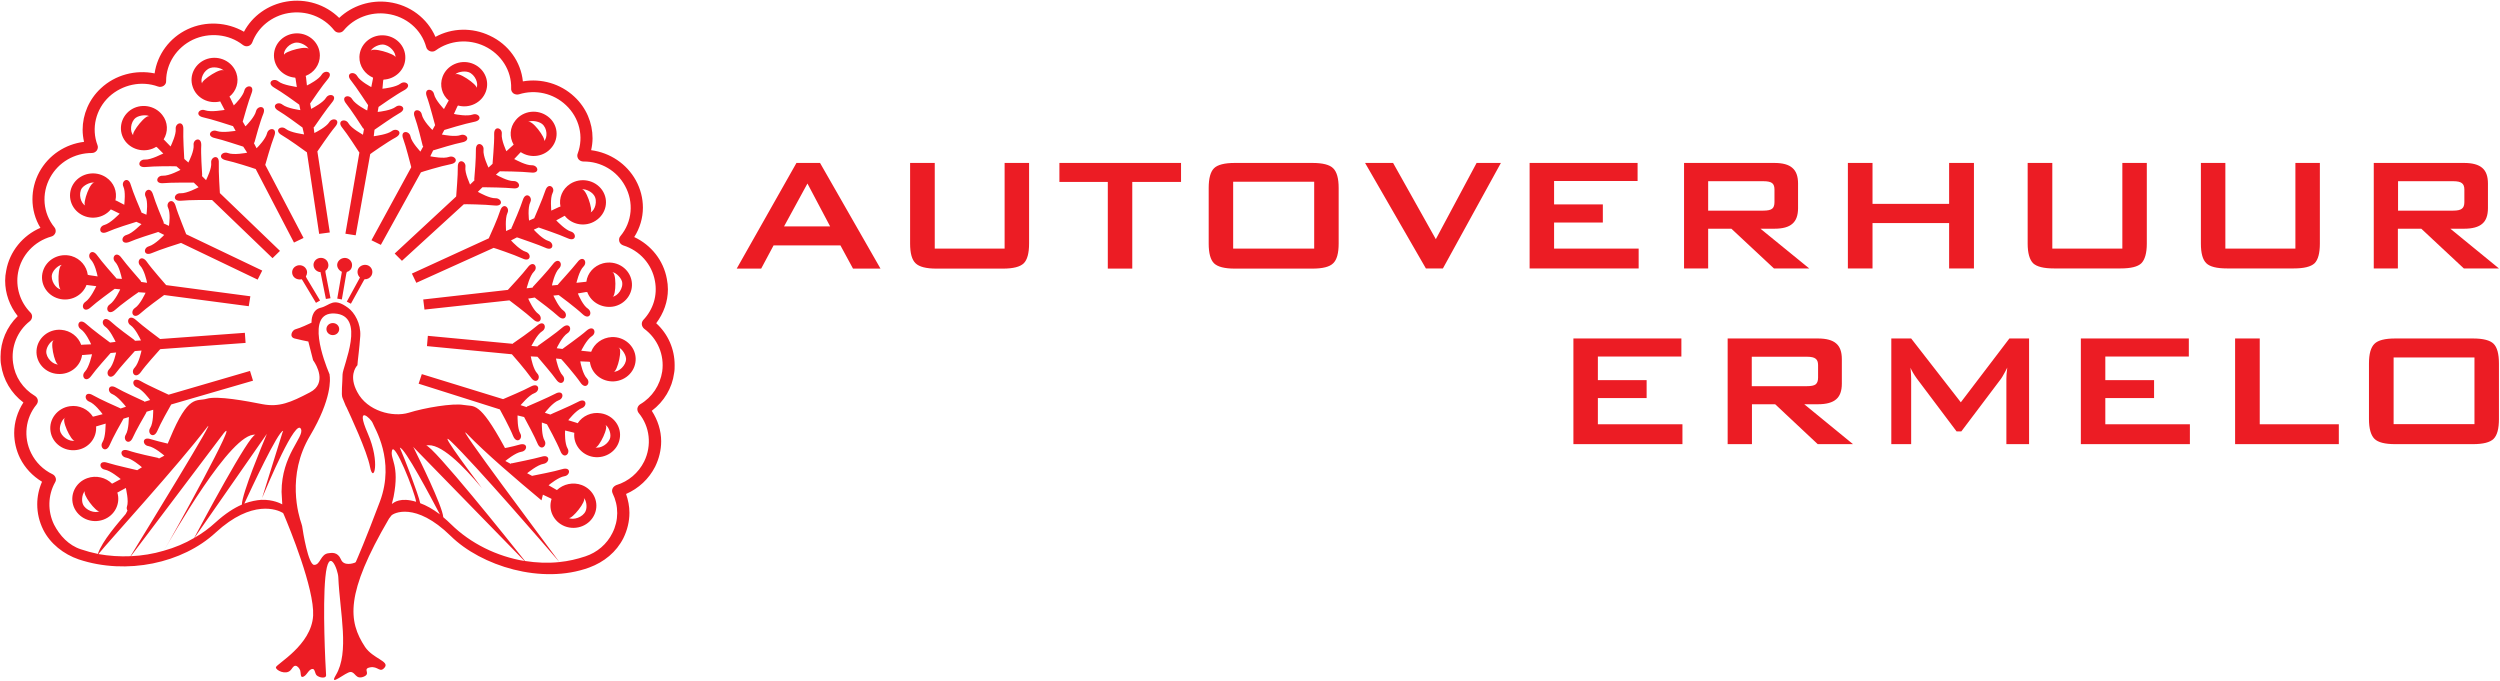
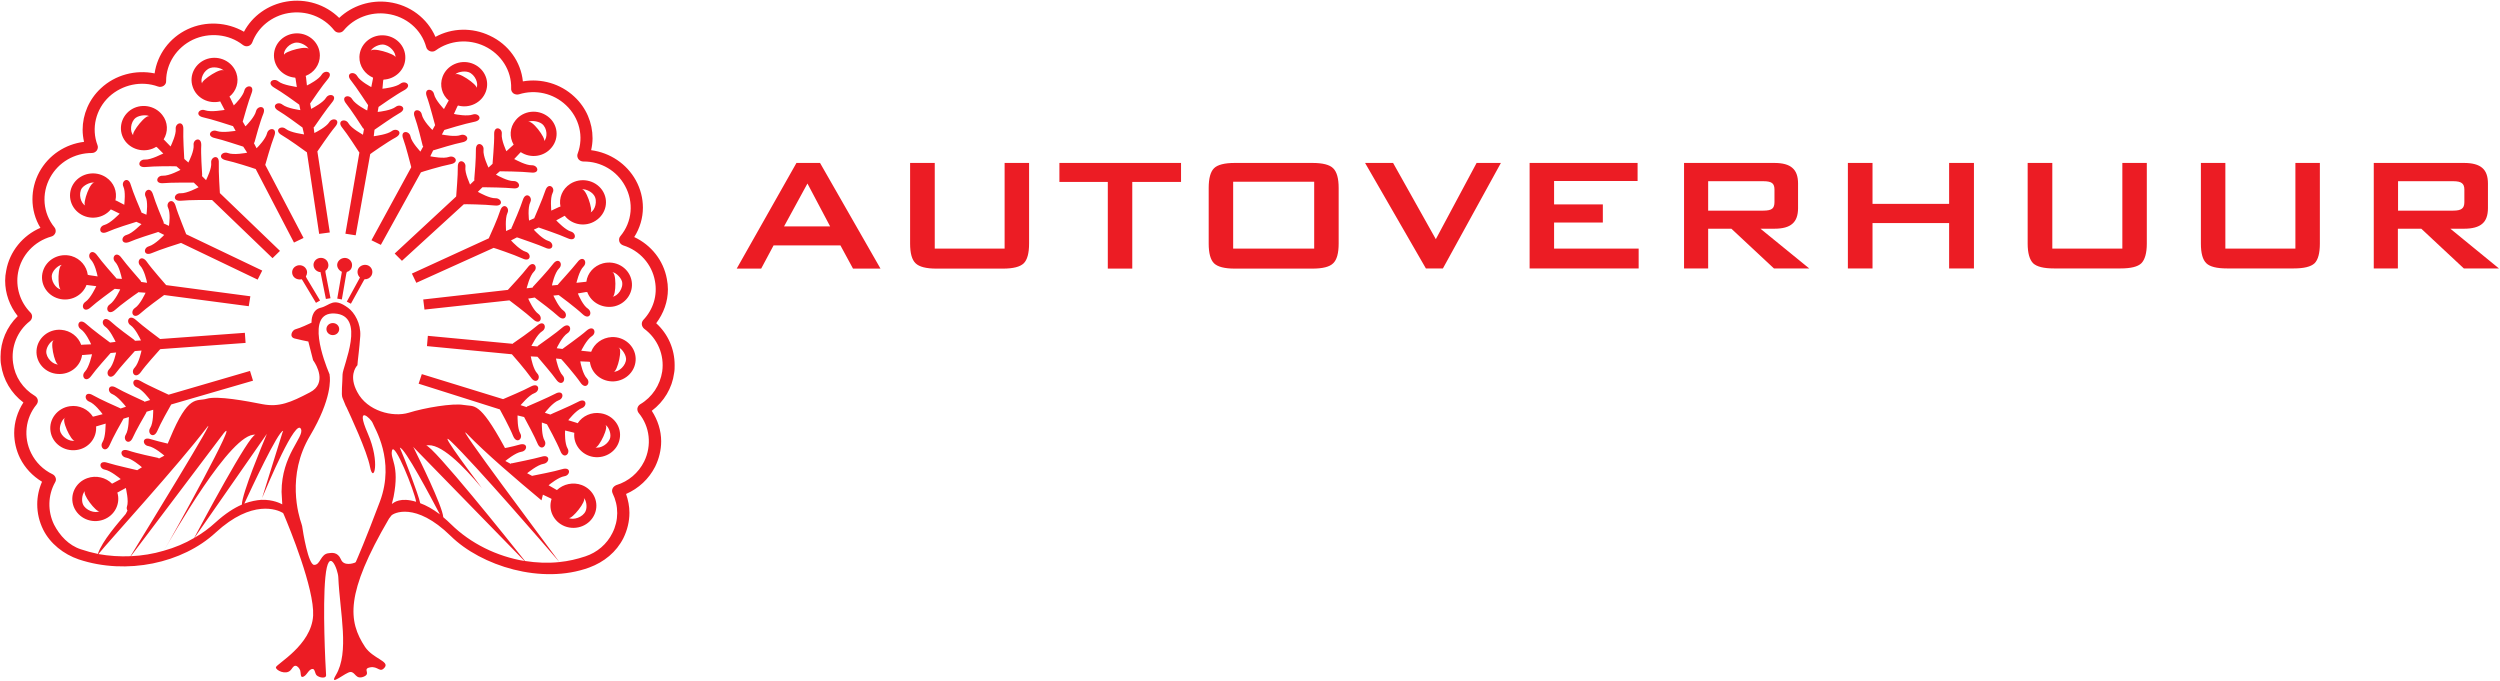
<svg xmlns="http://www.w3.org/2000/svg" version="1.2" viewBox="0 0 1410 384" width="1410" height="384">
  <title>Hoofd laag</title>
  <style>
		.s0 { fill: #ec1c24 } 
	</style>
  <g id="Hoofd laag">
    <path id="&lt;Compound Path&gt;" fill-rule="evenodd" class="s0" d="m380.2 210.4c0.3-1.5 0.3-3 0.3-4.5 0-9-3.7-17.5-10.4-23.6 4.2-5.6 6.6-12.2 6.6-19.1 0-2-0.2-3.9-0.6-5.9-1.9-10.4-8.8-19.1-18.4-23.6 3.2-5 4.9-10.8 4.9-16.6 0-5.2-1.3-10.5-4-15.4-5.2-9.4-14.6-15.6-25.2-17 0.5-2.2 0.8-4.5 0.8-6.7 0-8.7-3.5-17.2-10.3-23.5-7.8-7.3-18.6-10.4-29-8.6-1.1-11-8.1-20.9-18.7-25.8-9.9-4.7-21.3-4.4-30.6 0.7-4.6-10.5-14.4-18-26.3-19.6-10.3-1.4-20.7 2-28 8.9-7.7-7.6-18.8-11.1-29.8-9.2-10.4 1.8-19.2 8.1-23.9 17-9.6-5.5-21.6-6.2-31.8-1.4-10.2 4.8-17.1 14.3-18.6 24.9-10.7-2.2-22.2 0.8-30.3 8.4-6.7 6.2-10.3 14.8-10.3 23.4 0 2.3 0.3 4.6 0.8 6.8-10.6 1.3-20 7.5-25.2 17-2.6 4.8-3.9 10.1-3.9 15.4 0 5.6 1.5 11.2 4.5 16.1-10 4.3-17.4 13.4-19.3 24.1-0.4 1.9-0.6 3.8-0.6 5.7 0 7.2 2.5 14.2 7.1 20-6.2 6-9.7 14.3-9.7 22.9 0 1.5 0 3 0.3 4.5 1.2 8.5 5.7 16.1 12.6 21.3-3.3 5.1-5.2 11.1-5.2 17.2 0 4.8 1.1 9.7 3.3 14.2 2.8 5.6 7.1 10.1 12.4 13.3-1.8 4.1-2.7 8.4-2.7 12.7 0 4.9 1.1 9.8 3.4 14.4 3.9 7.8 11.5 13.8 20 16.7 27.1 9 58.6 2.1 77.2-15.1 20.7-19.1 35-12.8 37.6-11.3l0.5 0.3 0.5 1.1c2.9 6.8 17.2 41.6 16.4 56.7-0.9 16.8-21 27.4-21 29.2 0 1.7 5.5 4.4 8.2 1.7 0.9-0.8 1.5-2.6 2.8-2.6 1.2 0 2.3 1.5 2.7 2.6 0.4 1.2 0.1 3.8 1.2 3.7 2.5-0.3 3.3-4.3 5.7-4.5 1.4-0.2 1.4 2.5 2.3 3.5 0.7 0.8 2.9 1.7 4.6 1.2 0.7-0.2 0.9-1 0.8-1.4-0.4-6.2-2-38.3-0.4-55 1.8-18.6 7.2-4 7.3 0 0.9 20.1 6.4 42.3-1.4 55.2-4.2 7 5.6-1.8 8.3-1.8 2.8 0 2.8 4.4 7.3 2.7 4.6-1.8-0.9-4.4 3.7-5.3 4.6-0.9 5.5 3.5 8.3 0 2.7-3.5-6.6-4.9-11.1-11.5-9.6-14.6-11.3-30 13.5-72.4l1.3-1.7c1-1.3 13.5-8.1 33.5 11.5 17.2 16.9 51.3 27.6 78.1 17.8 8.4-3.1 15.3-8.7 19.3-16.6 2.2-4.5 3.4-9.4 3.4-14.3 0-3.6-0.7-7.1-1.9-10.6 7.1-3.1 12.9-8.5 16.4-15.4 2.2-4.5 3.4-9.4 3.4-14.3 0-6-1.9-12-5.3-17.2 6.9-5.2 11.5-12.8 12.6-21.3zm-20 22.5c6.4 7.7 7.5 18.4 3.1 27.4-3.2 6.4-8.8 11.2-15.7 13.3-0.9 0.4-1.7 1-2.1 1.9-0.4 0.9-0.4 1.8 0 2.7 3.5 7.1 3.5 15.3-0.1 22.4-3.1 6.3-8.6 11-15.3 13.2-4.8 1.6-9.6 2.7-14.6 3.2-7.3-9.9-61-81.6-52.1-72.3 10.5 10.9 27.6 25.5 42 37.5l0.8-3.2 4.2 2 0.7 0.4c-2.1 6.1 1.1 12.9 7.4 15.4 6.7 2.6 14.2-0.5 16.9-6.9 2.7-6.4-0.5-13.7-7.2-16.3-5-1.9-10.5-0.6-14.1 2.8l-0.7-0.4-4-2.3c0.8-0.7 5.7-4.6 8.9-5.1 3.5-0.5 3.9-5.5-1.2-4-4.6 1.4-14.7 3.3-16.6 3.7l-0.4 0.1-2.8-1.5c0.2-0.1 5.8-4.8 9.3-5.3 3.5-0.6 3.9-5.6-1.2-4-4.6 1.3-14.7 3.3-16.6 3.7h-0.4l-0.4 0.3-3-1.6c0.4-0.3 5.7-4.7 9.1-5.2 3.5-0.5 3.9-5.5-1.2-4-1.7 0.5-4.1 1.1-6.5 1.6l-1.6 0.3-0.4-0.8c-14.2-26-16.8-22.4-22.9-23.5-6.1-1.1-22.1 1.6-31 4.4-8.9 2.7-23.4-0.9-29-11.7-4.8-8.9-0.9-14 0-15l0.1-0.1 0.2-2.4c0-0.4 0.9-7 1.4-14.1 0.4-7-3.2-13.2-6.9-15.9-8.5-6.2-10-1.3-15.5 0-5 1.2-5.1 7.1-5.1 8.2v0.2l-0.2 0.1c-1 0.5-6.4 3-8.5 3.5-2.3 0.4-4.1 4.4-0.9 5.3 2.9 0.7 6.9 1.6 7.7 1.7h0.1l2.7 10.6 0.3 0.4c1.4 2 7.8 12.6-2.1 17.7-11 5.8-17.4 8.4-26.6 6.7-9.1-1.8-25.6-4.9-31.6-3.1-5.8 1.7-10.3-2.9-20.8 22.5l-1.2 2.8c-3.5-0.8-7.3-1.8-9.6-2.5-5-1.7-4.8 3.4-1.3 3.9 3.5 0.6 8.7 5.1 9 5.4l-3 1.6-0.5-0.3-0.3-0.1c-1.9-0.4-11.9-2.5-16.5-4.1-5.1-1.6-4.8 3.4-1.3 4 3.2 0.6 7.9 4.5 8.8 5.3l0.2 0.1-2.7 1.7c0-0.1-11.8-2.6-16.8-4.2-5.1-1.7-4.9 3.4-1.4 3.9 3.2 0.6 8 4.6 8.9 5.3l-4.1 2.2-0.8 0.4c-3.5-3.5-9-4.9-14-3.1-6.7 2.4-10.1 9.6-7.6 16.1 2.6 6.5 10 9.7 16.7 7.3 6.4-2.3 9.8-9 7.9-15.3l0.6-0.3 4.2-2.3c0 0.4 1.8 7.3 0.6 10.6-0.3 0.8 0 1.6 0.3 2.2l-1 1.9c-4.2 5-13.2 15.1-15.7 22.5q-4.9-1-9.6-2.6c-6.8-2.2-11.9-7.7-15.1-13.9-3.7-7.6-3.5-16.6 0.6-23.9 0.5-0.8 0.6-1.7 0.3-2.5-0.3-0.9-0.9-1.6-1.7-2-5.4-2.6-9.5-6.7-12.1-11.9-4.5-9-3.3-19.8 3-27.4 0.6-0.8 0.9-1.7 0.7-2.7-0.2-0.9-0.8-1.7-1.6-2.2-6.8-4.1-11.3-10.8-12.3-18.5-1.3-9 2.3-18.1 9.5-23.7 0.7-0.6 1.1-1.4 1.2-2.3 0.1-1-0.3-1.9-0.9-2.5-5.9-6-8.5-14.4-7-22.6 1.8-9.7 9.1-17.6 18.8-20.3 1.1-0.3 1.9-1.1 2.3-2.2 0.3-1 0.1-2.2-0.6-3-6.5-8-7.4-19-2.4-28.1 4.7-8.6 13.7-13.8 23.5-13.8 1.1 0 2.1-0.5 2.8-1.4 0.6-0.9 0.8-2 0.4-3-3.6-9.5-1-20.3 6.6-27.4 7.4-6.8 18.2-9.1 27.5-5.7 1.1 0.4 2.3 0.2 3.2-0.4 0.9-0.6 1.5-1.6 1.4-2.7 0-9.8 5.9-18.9 15.1-23.3 9.2-4.3 20.3-3.2 28.1 2.9 0.9 0.7 2 1 3.1 0.7 1.1-0.3 1.9-1.1 2.3-2.1 3.2-8.6 11-14.9 20.3-16.5 10-1.7 19.8 2 25.9 9.7 0.6 0.8 1.6 1.3 2.7 1.3 1 0 2-0.4 2.7-1.3 5.8-7 15.2-10.6 24.4-9.3 10.7 1.4 19.4 8.8 22.1 18.8 0.3 1.1 1.1 1.9 2.2 2.3 1.1 0.4 2.3 0.2 3.2-0.5 7.9-5.7 18.4-6.6 27.4-2.4 9.5 4.5 15.4 13.8 15.1 23.9-0.1 1.1 0.4 2.1 1.3 2.8 0.9 0.6 2.1 0.8 3.1 0.5 9.3-2.9 19.4-0.6 26.5 6.1 7.6 7.1 10.2 17.8 6.6 27.4-0.4 0.9-0.2 2.1 0.4 3 0.7 0.9 1.7 1.4 2.9 1.4 9.8-0.1 18.8 5.2 23.4 13.7 5.1 9.2 4.1 20.4-2.6 28.4-0.7 0.8-0.9 1.9-0.6 3 0.3 1 1.1 1.8 2.2 2.2 9.3 2.9 16.2 10.6 17.9 20.1 1.5 8-0.9 16-6.6 22-0.6 0.7-0.9 1.6-0.8 2.5 0.1 0.9 0.6 1.8 1.3 2.4 7.6 5.6 11.5 14.8 10.2 24.1-1.2 7.7-5.6 14.5-12.4 18.5-0.8 0.5-1.4 1.3-1.6 2.3-0.1 0.9 0.1 1.8 0.7 2.6zm-304.7 79.6c5.6-7 45.1-50.2 61.1-71.3 7.7-10.1-36 61.1-43 72.5q-9 0.4-18.1-1.2zm36.9-1.9c-6 1.8-12.3 2.8-18.6 3.1l52.4-69.4c9.7-11.7-29.2 58.7-33.8 66.3zm51.7-65.4c-3.4-0.5-31.1 51.7-34.6 58.2-5.2 3.1-11 5.5-17.1 7.2 4.2-7 38-67.2 51.7-65.4zm-22.5 49.4q-5.4 5-11.9 8.7l40.8-58.6-0.4 1c-2.2 5.3-13.5 32.4-13.7 38.9-4.4 1.9-9.4 5.1-14.8 10zm37.6-10.1l-0.1-0.1c-0.8-0.4-5-2.7-11.6-2.5h-0.1c-2.8 0.2-6 0.8-9.6 2.1 3.9-8.4 19.1-41 21.9-41l-0.4 1-11.5 36.9c3-7.1 19.3-46 22-38.8 1.7 4.6-11 14.6-11 35.3zm61.8-0.3l1-4.1c3.5-18-2.1-21.1-0.9-26 1.3-5.5 12.6 22.7 13.6 28.9-8.9-2.7-12.5 0.4-13.5 1.1zm4.5-31.7c2.6-0.3 17.7 28.3 22.6 37.6-4.1-3.1-7.8-5.1-11.1-6.3-1-5-9.3-26.4-11.2-30.6zm24.5 39.2c-0.5-6.5-13.9-33.5-16.5-38.8l-0.5-0.9 62.8 64.4c-15.6-2.6-30.4-9.9-41.4-20.7-1.5-1.5-3-2.8-4.4-4zm46.1 24.7c-8-10.1-52.6-65.9-55.8-65.1 7.7-2 20.8 11.2 31.5 24-11.8-15.7-24.3-32.9-17.5-26.4 13.4 12.7 54.5 60.3 61.2 68.1-6.5 0.7-13 0.4-19.4-0.6zm-81.8-33.6c-8.2 21.8-12.8 32.3-13.6 34.1l-0.4 0.4c-1 0.4-6.4 2.2-8-1.8-1.9-4.4-5.3-3.7-6.9-3.5-4.7 0.4-4.6 6.6-8.2 6.6-3.3 0-6.3-18.3-6.8-21.9l-0.4-1.4c-1.5-4.3-8.6-27.1 4.9-49.6 12.3-20.7 11.4-32.1 11-34.1v-0.4l-0.4-1c-2.4-5.7-13.4-34.2 3.1-33.4 18.3 0.9 4.6 30 4.6 34.4 0 4.4-0.9 11.5 0 13.3l1.8 4.4 0.4 0.7c1.9 4.1 11.7 25 13.3 33.8 1.9 9.7 6-2.3-1.3-19-7.3-16.8 1.8-8.4 2.8-5.8 0.9 2.7 12.8 20.8 4.1 44.2zm-26.6-93.8c2 0 3.6-1.5 3.6-3.4 0-1.9-1.6-3.4-3.6-3.4-2 0-3.6 1.5-3.6 3.4 0 1.9 1.6 3.4 3.6 3.4zm17.9-31.5c1.6 0.1 3.1-0.7 3.9-2.1 1.1-2 0.4-4.5-1.7-5.6-2-1-4.6-0.2-5.7 1.7-0.9 1.7-0.4 3.8 0.9 5l-0.3 0.6-7.1 13 2.3 1.2 7.2-13zm-10.3-3.1l0.3-1c1.5-0.4 2.7-1.6 2.9-3.2 0.4-2.2-1.1-4.3-3.4-4.7-2.3-0.3-4.5 1.2-4.9 3.4-0.3 1.8 0.9 3.6 2.6 4.4l-0.1 0.7-2.5 14.4 2.6 0.5zm-11.7-0.6l-0.1-1.1c1.3-0.8 2-2.4 1.6-4-0.4-2.2-2.6-3.6-4.9-3.2-2.2 0.4-3.8 2.5-3.3 4.7 0.4 1.9 2.1 3.2 3.9 3.3l0.1 0.7 2.9 14.4 2.6-0.4zm-10.7 3l-0.4-0.9c0.8-1.2 1-2.9 0.1-4.3-1.1-1.9-3.7-2.6-5.7-1.5-2.1 1.1-2.7 3.6-1.6 5.5 1 1.7 3.1 2.3 4.9 1.9l0.4 0.6 7.6 12.7 2.3-1.3zm72.5-86.2l-1.5 2.7c-0.2-0.1-5.3-5.2-6-8.7-0.6-3.4-5.9-3.5-4 1.4 1.6 4.3 4 14 4.4 15.8l0.1 0.4 0.3 0.4-1.6 2.9c0.1 0-5-5.2-5.6-8.6-0.7-3.4-6-3.5-4.1 1.4 1.6 4.3 4 14 4.5 15.8v0.3l-22.4 41.1 5.3 2.6 22.6-40.9c0-0.1 11.5-3.6 16.8-4.6 5.2-1 2.4-5.3-1-4.1-3 1.1-9.1-0.1-10.3-0.3l-0.2-0.1 1.6-3.3 0.4-0.1c2.2-0.7 12.1-3.7 15.9-4.4 5.3-1 2.5-5.3-0.9-4.1-3 1.1-9.1-0.1-10.3-0.3h-0.2l1.4-2.6c0.2-0.1 11.7-3.6 16.9-4.6 5.3-1 2.5-5.3-0.9-4.1-3 1.1-9.2 0-10.4-0.3h-0.2l1.9-4.2 0.4-0.6c6.5 1.8 13.4-1.6 15.7-7.8 2.4-6.5-1.1-13.6-7.9-16-6.7-2.3-14.1 1.1-16.5 7.6-1.8 4.9-0.3 10.2 3.5 13.4l-0.5 0.8-2.2 4c0.1 0.1-4.9-5-5.6-8.4-0.7-3.4-5.9-3.6-4.1 1.3 1.8 4.8 4.6 16.2 4.7 16.2zm11.2-28.2c0.3-1.5 4.9-2.7 7.7-1.7 3.7 1.3 5.8 6.6 4.4 8.9 1-1.6-11.5-10.3-12.1-7.2zm21.2 50l-2.3 2.1c-0.1-0.2-3.2-6.6-2.8-10 0.5-3.4-4.4-5.2-4.3 0 0.1 4.6-0.7 14.5-0.9 16.4v0.3l0.1 0.5-2.5 2.4c0.1-0.1-3.1-6.5-2.6-9.9 0.5-3.4-4.4-5.2-4.3 0 0.1 4.6-0.8 14.5-0.9 16.4l-0.1 0.3-34.6 32.1 4.1 4.1 34.9-31.9c0-0.1 12 0.1 17.4 0.7 5.3 0.6 4-4.2 0.4-4.1-3.2 0.1-8.6-2.9-9.7-3.5l-0.2-0.1 2.6-2.6h0.4 0.4c2 0 12.4 0.2 16.3 0.6 5.3 0.7 4-4.2 0.4-4.1-3.2 0.1-8.6-2.9-9.7-3.5l-0.2-0.1 2.2-1.9c0.2 0 12.3 0.1 17.6 0.7 5.3 0.7 4-4.2 0.4-4.1-3.2 0.1-8.7-2.9-9.7-3.4l-0.2-0.1 3.2-3.4 0.5-0.5c5.6 3.7 13.2 2.6 17.4-2.6 4.5-5.4 3.5-13.3-2.1-17.5-5.7-4.3-13.8-3.4-18.2 2.1-3.4 4.1-3.6 9.5-1.1 13.8l-0.7 0.6-3.4 3.1c0.1 0.2-3-6.3-2.6-9.7 0.5-3.4-4.4-5.1-4.3 0 0.2 5.1-1 16.7-0.9 16.8zm19.9-23.3c0.8-1.4 5.6-1 7.9 0.7 3.2 2.4 3.3 8 1.2 9.8 1.5-1.2-7.4-13.2-9.1-10.5zm3.6 54l-2.9 1.3c-0.1-0.1-0.9-7.3 0.7-10.4 1.5-3-2.6-6.2-4.2-1.3-1.4 4.5-5.4 13.6-6.2 15.4l-0.2 0.3v0.5l-3.1 1.4c0.1 0-0.7-7 0.8-10.2 1.5-3.1-2.5-6.2-4.1-1.3-1.4 4.5-5.5 13.6-6.3 15.3l-0.1 0.3-43.4 19.9 2.5 5.2 43.6-19.7c0-0.1 11.5 3.8 16.3 6 4.8 2.3 5.2-2.8 1.8-3.8-3.1-0.9-7.3-5.3-8.1-6.2l-0.2-0.2 3.3-1.7 0.5 0.1c2.2 0.8 12 4.1 15.5 5.7 4.8 2.3 5.2-2.8 1.8-3.8-3.1-0.9-7.3-5.3-8.1-6.2l-0.1-0.2 2.7-1.2c0.2 0.1 11.6 3.9 16.4 6.1 4.8 2.2 5.2-2.8 1.8-3.8-3.1-0.9-7.3-5.3-8.2-6.2l-0.1-0.1 4.2-2.3 0.6-0.3c4.1 5.2 11.7 6.5 17.4 2.8 6-3.8 7.7-11.5 3.7-17.3-4-5.7-12-7.3-18-3.5-4.5 2.9-6.5 8-5.5 12.8l-0.9 0.3-4.3 2c0.1 0.1-0.8-6.9 0.8-10.1 1.6-3-2.5-6.1-4.1-1.3-1.6 5-6.4 15.7-6.3 15.7zm26.5-16c1.2-1.1 5.6 0.6 7.2 3 2.3 3.2 0.5 8.7-2 9.7 1.8-0.7-2.8-14.9-5.2-12.7zm-13.3 53.6l-3.2 0.3c0-0.2 1.5-7.2 4-9.6 2.6-2.5-0.3-6.7-3.4-2.5-2.8 3.7-9.7 11.1-11.1 12.6l-0.2 0.2-0.2 0.5-3.4 0.4c0.1 0 1.6-7 4.2-9.5 2.5-2.4-0.4-6.6-3.5-2.4-2.8 3.7-9.7 11.1-11 12.5l-0.3 0.3-47.7 5.4 0.7 5.7 47.9-5.2c0 0 9.5 7.1 13.4 10.7 3.8 3.6 5.8-1 2.9-3.1-2.6-1.8-5.1-7.3-5.6-8.4l-0.1-0.2 3.7-0.6 0.4 0.3 0.2 0.2c1.7 1.2 9.8 7.4 12.6 10 3.9 3.6 5.9-1 3-3.1-2.6-1.8-5.1-7.3-5.6-8.3l-0.1-0.2 3-0.3c0.1 0 9.7 7.2 13.5 10.8 3.8 3.6 5.9-1 3-3.1-2.7-1.7-5.2-7.3-5.6-8.4l-0.1-0.2 4.6-0.8h0.7c2.2 6.1 9 9.6 15.6 8 6.9-1.8 11-8.6 9.2-15.3-1.8-6.7-8.9-10.7-15.9-8.9-5.2 1.4-8.8 5.6-9.4 10.4l-1 0.1-4.6 0.5c0 0.2 1.5-6.8 4-9.2 2.5-2.5-0.3-6.7-3.4-2.5-3.2 4.1-11.3 12.8-11.2 12.9zm30.4-7.1c1.5-0.6 5.1 2.4 5.9 5.1 1 3.8-2.5 8.4-5.3 8.6 2-0.1 2.4-14.9-0.6-13.7zm-27.7 43.2l-3.2-0.4c0-0.2 3.1-6.6 6.1-8.5 3-1.9 1.1-6.6-2.9-3.2-3.5 3.1-11.9 8.9-13.5 10.1l-0.3 0.2-0.3 0.4-3.4-0.3c0.1 0 3.1-6.5 6.1-8.3 3-1.9 1.1-6.7-2.8-3.2-3.6 3.1-11.9 8.9-13.6 10l-0.2 0.3-47.9-4.5-0.5 5.8 47.9 4.6c0-0.1 7.8 8.9 10.8 13.2 2.9 4.2 5.9 0.1 3.5-2.4-2.2-2.3-3.4-8.2-3.6-9.4l-0.1-0.2 3.8 0.2 0.3 0.3c1.5 1.8 8.1 9.4 10.3 12.6 3 4.3 6 0.2 3.6-2.4-2.2-2.3-3.5-8.2-3.7-9.3v-0.2l2.9 0.3c0.2 0.1 8 9 10.9 13.3 2.9 4.3 6 0.2 3.6-2.4-2.2-2.2-3.5-8.2-3.7-9.4v-0.2l4.7 0.2 0.7 0.1c0.8 6.5 6.6 11.3 13.5 11 7.1-0.4 12.6-6.2 12.3-13.1-0.3-6.9-6.4-12.2-13.5-11.9-5.4 0.3-9.9 3.7-11.6 8.3l-0.9-0.1-4.7-0.5c-0.1 0.2 3-6.3 6-8.2 3-1.9 1.1-6.6-2.9-3.2-3.9 3.5-13.7 10.3-13.7 10.4zm31.3-0.8c1.5-0.2 4.4 3.4 4.6 6.3 0.1 3.8-4.2 7.6-6.9 7.3 1.9 0.2 5.5-14.1 2.3-13.6zm-38.1 37.8l-3.1-1c0.1-0.2 4.5-5.9 7.9-7.1 3.3-1.2 2.5-6.2-2.1-3.6-4.2 2.2-13.6 6.2-15.4 7l-0.4 0.1-0.3 0.4-3.4-1.1c0.1 0.1 4.5-5.6 7.9-6.8 3.3-1.3 2.6-6.2-2.1-3.7-4.2 2.3-13.6 6.2-15.4 7l-0.3 0.1-45.8-14.1-1.8 5.4 45.8 14.5c0-0.1 5.6 10.2 7.5 15 2 4.8 5.8 1.5 4-1.5-1.6-2.8-1.5-8.8-1.5-9.9v-0.2l3.7 0.9 0.2 0.4c1.1 2 5.9 10.9 7.3 14.4 1.9 4.8 5.8 1.4 4-1.6-1.6-2.7-1.5-8.7-1.5-9.9v-0.2l2.9 1c0.1 0.1 5.7 10.4 7.6 15.2 1.9 4.8 5.8 1.4 4-1.6-1.6-2.7-1.5-8.7-1.4-9.9v-0.2l4.5 1.1 0.7 0.2c-0.7 6.5 4 12.5 10.7 13.6 7 1.1 13.7-3.4 14.9-10.2 1.3-6.8-3.5-13.3-10.6-14.4-5.3-0.9-10.4 1.5-13.1 5.6l-0.8-0.3-4.5-1.4c-0.1 0.1 4.3-5.6 7.6-6.8 3.4-1.2 2.6-6.2-2-3.6-4.7 2.5-15.8 7.1-15.7 7.2zm30.6 5.8c1.7 0 3.7 4.2 3.2 7-0.7 3.8-5.8 6.6-8.4 5.7 1.8 0.6 8.5-12.7 5.2-12.7zm-133.4-180.3l-0.5 3c-0.2 0-6.7-3.4-8.5-6.4-1.7-3-6.7-1.6-3.4 2.5 2.9 3.6 8.4 12.1 9.4 13.7l0.2 0.3 0.5 0.3-0.6 3.3c0-0.1-6.5-3.5-8.2-6.5-1.7-3-6.8-1.5-3.5 2.5 3 3.7 8.4 12.1 9.5 13.8l0.2 0.2-7.9 45.8 5.8 0.9 8.2-45.8c-0.1 0 9.7-6.9 14.4-9.4 4.6-2.6 0.6-5.7-2.2-3.6-2.5 1.9-8.8 2.7-10 2.9h-0.2l0.4-3.6 0.4-0.3c1.9-1.3 10.3-7.2 13.7-9.1 4.7-2.5 0.6-5.7-2.2-3.5-2.5 1.9-8.7 2.7-9.9 2.8h-0.2l0.5-2.8c0.1-0.1 9.9-7 14.6-9.5 4.6-2.6 0.5-5.8-2.3-3.6-2.5 1.9-8.7 2.7-9.9 2.8l-0.2 0.1 0.4-4.6 0.2-0.6c6.7-0.3 12.2-5.6 12.3-12.2 0.2-6.9-5.5-12.6-12.6-12.8-7.2-0.2-13.1 5.3-13.3 12.2-0.1 5.2 3.1 9.7 7.7 11.7l-0.1 0.8-0.9 4.5c0.2 0.1-6.3-3.2-8-6.3-1.8-3-6.8-1.5-3.5 2.5 3.3 4.1 9.6 14 9.7 14zm1.5-30.2c-0.2-1.5 3.7-4 6.7-4 4.1 0.2 7.6 4.6 7.2 7.2 0.3-1.8-14.3-6.3-13.9-3.2zm-72.2 39.5l0.1-0.4c0.5-1.8 3.2-11.4 4.9-15.7 1.9-4.8-3.3-4.8-4.1-1.4-0.7 3-4.9 7.4-5.8 8.2l-0.1 0.2-2-4.2-0.5-0.8c3.9-3.1 5.6-8.4 3.9-13.3-2.3-6.6-9.6-10.1-16.4-8-6.8 2.2-10.5 9.3-8.2 15.8 2.1 6.3 8.9 9.8 15.5 8.2l0.3 0.6 2.2 4.2c-0.4 0-7.6 1.4-11 0.2-3.3-1.3-6.2 2.9-1 4 4.7 1 14.4 4.2 16.3 4.8l0.4 0.1 1.5 2.7c0-0.1-7.2 1.3-10.6 0.1-3.3-1.3-6.3 2.9-1 4 3.8 0.8 13.6 4.1 15.6 4.7l0.3 0.1 2.2 3.4c-0.3 0.1-7.6 1.5-10.9 0.2-3.3-1.2-6.3 2.9-1 4.1 4.7 1 14.4 4.1 16.3 4.8l0.4 0.1 21.6 41.5 5.4-2.6-21.6-41.2c0.1-0.3 3.2-11.5 5.1-16.3 1.9-4.9-3.3-4.9-4.1-1.5-0.7 3-4.9 7.5-5.8 8.3l-0.1 0.1-1.5-2.9 0.3-0.4 0.1-0.3c0.5-1.9 3.1-11.5 4.9-15.8 1.9-4.8-3.3-4.8-4.1-1.5-0.7 3.1-4.9 7.5-5.8 8.4l-0.2 0.1zm-22.9-21.5c-1.3-2.3 0.8-7.6 4.7-8.8 2.7-0.9 7.3 0.4 7.6 1.9-0.6-3.1-13.2 5.3-12.3 6.9zm-10 42.6l-0.1-0.4c-0.1-1.9-0.7-11.8-0.5-16.4 0.2-5.2-4.7-3.6-4.3-0.1 0.3 3-2.3 8.5-2.8 9.6l-0.1 0.2-3.3-3.4-0.6-0.6c2.6-4.2 2.5-9.7-0.8-13.8-4.3-5.5-12.4-6.7-18.1-2.6-5.7 4.2-6.9 12-2.7 17.5 4.1 5.3 11.8 6.6 17.4 3.1l0.6 0.4 3.4 3.4c-0.4 0-6.8 3.6-10.4 3.4-3.5-0.2-4.9 4.7 0.4 4.2 4.8-0.5 15-0.5 17.1-0.4h0.3l2.3 2c0 0-6.4 3.5-10 3.3-3.5-0.2-4.9 4.7 0.4 4.2 3.9-0.4 14.2-0.3 16.3-0.3h0.4 0.4l2.7 2.6c-0.2 0.1-6.6 3.6-10.2 3.4-3.6-0.2-5 4.7 0.4 4.2 4.8-0.5 15-0.4 17.1-0.4h0.3l34.1 32.8 4.2-4.1-33.9-32.6c0-0.2-0.8-11.8-0.6-17 0.3-5.2-4.7-3.5-4.3-0.1 0.4 3.1-2.3 8.5-2.8 9.6l-0.1 0.2-2.3-2.3 0.1-0.5v-0.4c-0.1-1.9-0.8-11.8-0.5-16.4 0.2-5.2-4.8-3.6-4.3-0.1 0.3 3.1-2.3 8.5-2.9 9.6v0.2zm-28.8-13.4c-2-1.8-1.8-7.5 1.4-9.9 2.4-1.7 7.2-1.8 7.9-0.5-1.5-2.7-10.7 9.1-9.3 10.4zm4.6 43.6l-0.1-0.4c-0.8-1.8-4.7-11-6-15.4-1.4-4.9-5.6-1.9-4.1 1.2 1.3 2.8 0.6 8.8 0.5 10v0.2l-4.2-2.2-0.8-0.3c1.1-4.9-0.8-10-5.3-13-5.9-3.9-13.9-2.5-18 3.1-4.1 5.7-2.6 13.5 3.2 17.4 5.6 3.8 13.3 2.7 17.5-2.4l0.7 0.3 4.3 2.1c-0.3 0.2-5.2 5.5-8.7 6.4-3.4 0.9-3.1 6 1.7 3.9 4.4-2 14.1-5 16.1-5.6l0.3-0.1 2.9 1.3c-0.1-0.1-5 5.2-8.4 6.1-3.5 0.9-3.2 5.9 1.7 3.9 3.5-1.6 13.4-4.7 15.3-5.3l0.3-0.1 0.5-0.2 3.4 1.7c-0.2 0.2-5.1 5.4-8.6 6.4-3.4 0.9-3.1 5.9 1.7 3.8 4.4-1.9 14.2-5 16.1-5.6l0.3-0.1 43.2 20.7 2.6-5.1-42.9-20.5c0-0.3-4.6-11.1-6-16.1-1.5-4.9-5.7-1.9-4.2 1.2 1.4 2.9 0.7 8.9 0.5 10v0.2l-3-1.4v-0.6l-0.1-0.3c-0.8-1.8-4.6-11-5.9-15.4-1.5-5-5.7-2-4.2 1.2 1.4 2.8 0.7 8.8 0.5 10v0.2zm-31.7-4c-2.5-1.1-4.1-6.6-1.9-9.8 1.8-2.3 6.2-3.9 7.4-2.8-2.4-2.2-7.3 11.8-5.5 12.6zm17.6 41.2l-0.2-0.3c-1.3-1.5-8-9-10.7-12.8-3.1-4.3-6-0.1-3.6 2.4 2.3 2.3 3.6 8.2 3.8 9.3l0.1 0.2-4.7-0.7-0.9-0.2c-0.6-4.8-4.1-9.1-9.2-10.6-6.9-1.9-14.1 1.9-16.1 8.6-2 6.6 2 13.5 8.8 15.4 6.6 1.9 13.5-1.6 15.8-7.7l0.7 0.1 4.8 0.6c-0.2 0.4-3.2 6.9-6.1 8.8-3 2-1 6.7 2.9 3.2 3.5-3.2 11.7-9.1 13.3-10.3l0.3-0.2 3.1 0.3c0 0-2.9 6.5-5.9 8.5-2.9 1.9-1 6.6 3 3.1 2.8-2.6 11.1-8.6 12.8-9.7l0.3-0.3 4.1 0.3c-0.1 0.2-3 6.7-6 8.6-3 2-1 6.7 2.9 3.2 3.5-3.2 11.7-9.1 13.3-10.3l0.3-0.2 47.7 6.3 0.9-5.6-47.5-6.3c-0.1-0.2-8-9-11-13.3-3.1-4.2-6-0.1-3.6 2.4 2.2 2.3 3.6 8.2 3.8 9.4v0.2l-3.3-0.5-0.2-0.5-0.2-0.3c-1.3-1.5-7.9-9-10.7-12.8-3-4.2-6-0.1-3.5 2.4 2.2 2.3 3.5 8.2 3.7 9.3l0.1 0.2zm-31.4 6.1c-2.7-0.3-6-5-4.9-8.7 0.8-2.7 4.5-5.7 6-5-3-1.3-3 13.4-1.1 13.7zm27.8 30l-0.3-0.2c-1.6-1.2-9.8-7.2-13.3-10.4-3.9-3.5-5.8 1.2-2.9 3.1 2.7 1.8 5.3 7.3 5.7 8.3l0.1 0.2-4.7 0.2-0.9 0.1c-1.6-4.6-6-8.1-11.4-8.5-7.1-0.5-13.3 4.7-13.8 11.6-0.5 6.9 4.9 12.9 12 13.3 6.8 0.5 12.8-4.2 13.7-10.7h0.8l4.8-0.4c-0.1 0.4-1.6 7.3-4 9.8-2.5 2.5 0.4 6.7 3.5 2.5 2.7-3.8 9.5-11.3 10.8-12.8l0.2-0.2 3.1-0.3c0-0.1-1.4 6.9-3.9 9.4-2.5 2.5 0.4 6.7 3.5 2.5 2.2-3.1 9.1-10.6 10.4-12.1l0.3-0.3 0.2-0.3 3.8-0.3c0 0.2-1.5 7.2-3.9 9.7-2.5 2.5 0.4 6.7 3.5 2.5 2.7-3.9 9.5-11.3 10.8-12.8l0.3-0.2 48-3.5-0.4-5.7-47.8 3.5c-0.2-0.2-9.9-7.3-13.7-10.8-3.9-3.5-5.9 1.2-2.9 3.1 2.6 1.8 5.2 7.2 5.7 8.3l0.1 0.2-3.4 0.2-0.3-0.4-0.2-0.2c-1.7-1.2-9.9-7.2-13.3-10.4-3.9-3.5-5.9 1.1-2.9 3.1 2.6 1.8 5.2 7.3 5.7 8.3l0.1 0.2zm-29.3 12.3c-2.7 0.3-7-3.6-6.7-7.5 0.2-2.8 3.1-6.4 4.7-6.1-3.2-0.7 0.1 13.8 2 13.6zm35.2 24.9l-0.3-0.2c-1.8-0.8-11.1-4.9-15.3-7.3-4.5-2.7-5.4 2.3-2.1 3.6 3 1.1 6.8 6 7.5 7l0.1 0.1-4.6 1.2-0.9 0.2c-2.6-4.1-7.6-6.7-13-5.9-7 1-12 7.4-10.9 14.2 1 6.8 7.6 11.5 14.7 10.5 6.8-0.9 11.5-6.8 11-13.3l0.7-0.2 4.7-1.4c-0.1 0.4 0.1 7.5-1.8 10.5-1.9 3 1.9 6.4 4 1.7 1.8-4.3 6.7-13 7.7-14.7l0.2-0.3 3-0.9c-0.1-0.1 0.1 7-1.8 10-1.8 2.9 1.9 6.4 4 1.6 1.5-3.5 6.5-12.2 7.5-13.9l0.1-0.3 0.2-0.4 3.7-1.1c0 0.3 0.2 7.4-1.7 10.3-1.9 3 1.9 6.4 4 1.7 1.8-4.3 6.7-13 7.7-14.7l0.2-0.3 46.1-13.4-1.7-5.5-45.9 13.4c-0.2-0.2-11.2-5-15.8-7.7-4.6-2.6-5.4 2.3-2.1 3.6 3 1.2 6.7 6 7.4 7l0.1 0.1-3.2 1-0.4-0.4-0.3-0.1c-1.8-0.9-11.1-5-15.2-7.4-4.6-2.7-5.5 2.3-2.2 3.6 2.9 1.2 6.8 6 7.5 6.9l0.1 0.2zm-25.9 18.1c-2.7 0.8-7.7-2.1-8.3-5.9-0.4-2.9 1.7-7 3.3-7-3.3 0 3.1 13.5 5 12.9zm132.8-190.1l0.2-0.3c1.1-1.6 6.7-9.9 9.8-13.5 3.4-4-1.6-5.5-3.4-2.6-1.6 2.7-7.1 5.6-8.2 6.1l-0.2 0.1-0.5-4.6-0.2-0.8c4.7-1.8 8-6.3 8-11.5 0-6.9-5.8-12.5-12.9-12.5-7.2 0-13 5.6-13 12.5 0 6.6 5.3 12 12 12.5l0.2 0.6 0.7 4.7c-0.4-0.2-7.7-1-10.4-3.2-2.8-2.3-7 0.8-2.4 3.5 4.2 2.4 12.4 8.3 14 9.5l0.2 0.2 0.6 3c0 0-7.3-0.9-10.1-3.1-2.7-2.2-6.8 0.9-2.2 3.5 3.3 1.9 11.6 8 13.2 9.2l0.3 0.2 0.9 3.9c-0.2-0.1-7.5-0.9-10.3-3.1-2.8-2.3-6.9 0.9-2.3 3.5 4.1 2.4 12.3 8.3 13.9 9.5l0.3 0.2 6.9 46 6-0.8-7-45.7c0.2-0.2 6.7-10 10.1-14 3.4-4-1.6-5.5-3.4-2.5-1.6 2.6-7.1 5.5-8.2 6l-0.2 0.1-0.4-3.2 0.4-0.3 0.2-0.3c1.1-1.6 6.8-9.9 9.8-13.5 3.4-4-1.6-5.5-3.4-2.6-1.6 2.7-7.1 5.6-8.2 6.2l-0.2 0.1zm-14.7-27.4c-0.5-2.7 3.2-7 7.3-7 2.9 0 6.8 2.6 6.6 4.1 0.5-3.1-14.2 1-13.9 2.9zm-104.1 257.3c-2.4 1.4-8-0.4-9.4-4.1-1-2.5 0-6.6 1.4-7.3-2.3 1.3 6.4 12.4 8 11.4zm273-7.5c1.4 0.8 2.3 4.9 1.2 7.4-1.5 3.6-7.1 5.3-9.5 3.9 1.6 1 10.6-9.9 8.3-11.3z" />
    <path id="&lt;Compound Path&gt;" fill-rule="evenodd" class="s0" d="m415.5 151.5l33.7-59.6h13.3l34.1 59.6h-15.5l-7.1-13.1h-37.7l-7 13.1zm26.7-23.8h26l-12.8-24.2zm85-35.8v48.3h39.4v-48.3h13.8v45.5c0 5.4-1 9.1-3 11.1q-3.1 3-11.7 3h-37.6q-8.6 0-11.7-3c-2.1-2-3.1-5.7-3.1-11.1v-45.5zm111.4 10.7v48.9h-13.8v-48.9h-27.3v-10.7h68.6v10.7zm43.1 3.4q0-8.1 3-11.1c2-2 6-3 11.7-3h43.8q8.7 0 11.7 3 3.1 3 3.1 11.1v31.4c0 5.4-1 9.1-3.1 11.1q-3 3-11.7 3h-43.8q-8.6 0-11.7-3c-2-2-3-5.7-3-11.1zm13.8 34.2h45.7v-37.7h-45.7zm108.7 11.2l-34.3-59.5h15.8l24.1 43 23-43h13.7l-32.7 59.5zm58.5 0v-59.5h60.9v10.2h-47.1v13.2h27.5v10.2h-27.5v14.7h47.7v11.2zm87.1 0v-59.5h50.9q7.1 0 10.2 2.8 3.2 2.7 3.2 8.8v13.9q0 6.1-3.2 8.8-3.1 2.8-10.2 2.8h-7.8l27.5 22.4h-19.9l-24-22.4h-13.1v22.4zm44.7-49.2h-31.1v16.6h31.1q3.7 0 5-1.1 1.3-1 1.3-3.7v-7.1c0-1.7-0.4-2.9-1.3-3.6q-1.3-1.1-5-1.1zm47.7 49.2v-59.5h13.9v23.1h43.2v-23.1h14v59.5h-14v-25.6h-43.2v25.6zm115.3-59.5v48.3h39.5v-48.3h13.8v45.5c0 5.4-1.1 9.1-3.1 11.1q-3 2.9-11.7 2.9h-37.6q-8.6 0-11.7-2.9c-2-2-3.1-5.7-3.1-11.1v-45.5zm97.6 0v48.3h39.5v-48.3h13.8v45.5c0 5.4-1 9.1-3 11.1q-3.1 2.9-11.7 2.9h-37.7q-8.6 0-11.6-2.9c-2.1-2-3.1-5.7-3.1-11.1v-45.5zm83.7 59.5v-59.5h50.9q7.1 0 10.3 2.8 3.2 2.7 3.2 8.8v13.9q0 6.1-3.2 8.8-3.2 2.8-10.3 2.8h-7.7l27.4 22.4h-19.8l-24-22.4h-13.2v22.4zm44.8-49.2h-31.1v16.6h31.1q3.6 0 4.9-1.1 1.4-1 1.4-3.7v-7.1q0-2.6-1.4-3.6-1.3-1.1-4.9-1.1z" />
-     <path id="&lt;Compound Path&gt;" fill-rule="evenodd" class="s0" d="m887.4 250.5v-59.6h60.9v10.2h-47.1v13.3h27.5v10.1h-27.5v14.8h47.7v11.2zm87 0v-59.6h50.9q7.1 0 10.3 2.8 3.2 2.7 3.2 8.8v13.9q0 6.1-3.2 8.8-3.2 2.8-10.3 2.8h-7.7l27.5 22.5h-19.9l-24-22.5h-13.1v22.5zm44.7-49.3h-31.1v16.6h31.1q3.6 0 4.9-1 1.4-1.1 1.4-3.8v-7.1q0-2.6-1.4-3.6-1.3-1.1-4.9-1.1zm47.6 49.3v-59.6h11.2l28 36 27.4-36h11.1v59.6h-12.8v-36.8q0-1.1 0.1-2.7 0.2-1.7 0.4-3.7-1.1 2.3-2 3.8-0.8 1.5-1.5 2.5l-22.4 29.7h-2.7l-22.4-29.8q-1.3-1.8-2.1-3.2c-0.6-1-1.1-2-1.5-2.9 0.2 1.2 0.2 2.4 0.3 3.4q0.1 1.5 0.1 2.9v36.8zm106.9 0v-59.6h60.9v10.2h-47.1v13.3h27.5v10.1h-27.5v14.8h47.7v11.2zm87 0v-59.6h13.9v48.4h44.6v11.2zm75.5-45.5q0-8.1 3.1-11.1 3-3 11.7-3h43.8c5.8 0 9.7 1 11.7 3q3 3 3 11.1v31.4c0 5.4-1 9.1-3 11.1q-3 3-11.7 3h-43.8q-8.7 0-11.7-3c-2-2-3.1-5.7-3.1-11.1zm13.9 34.2h45.6v-37.6h-45.6z" />
  </g>
</svg>